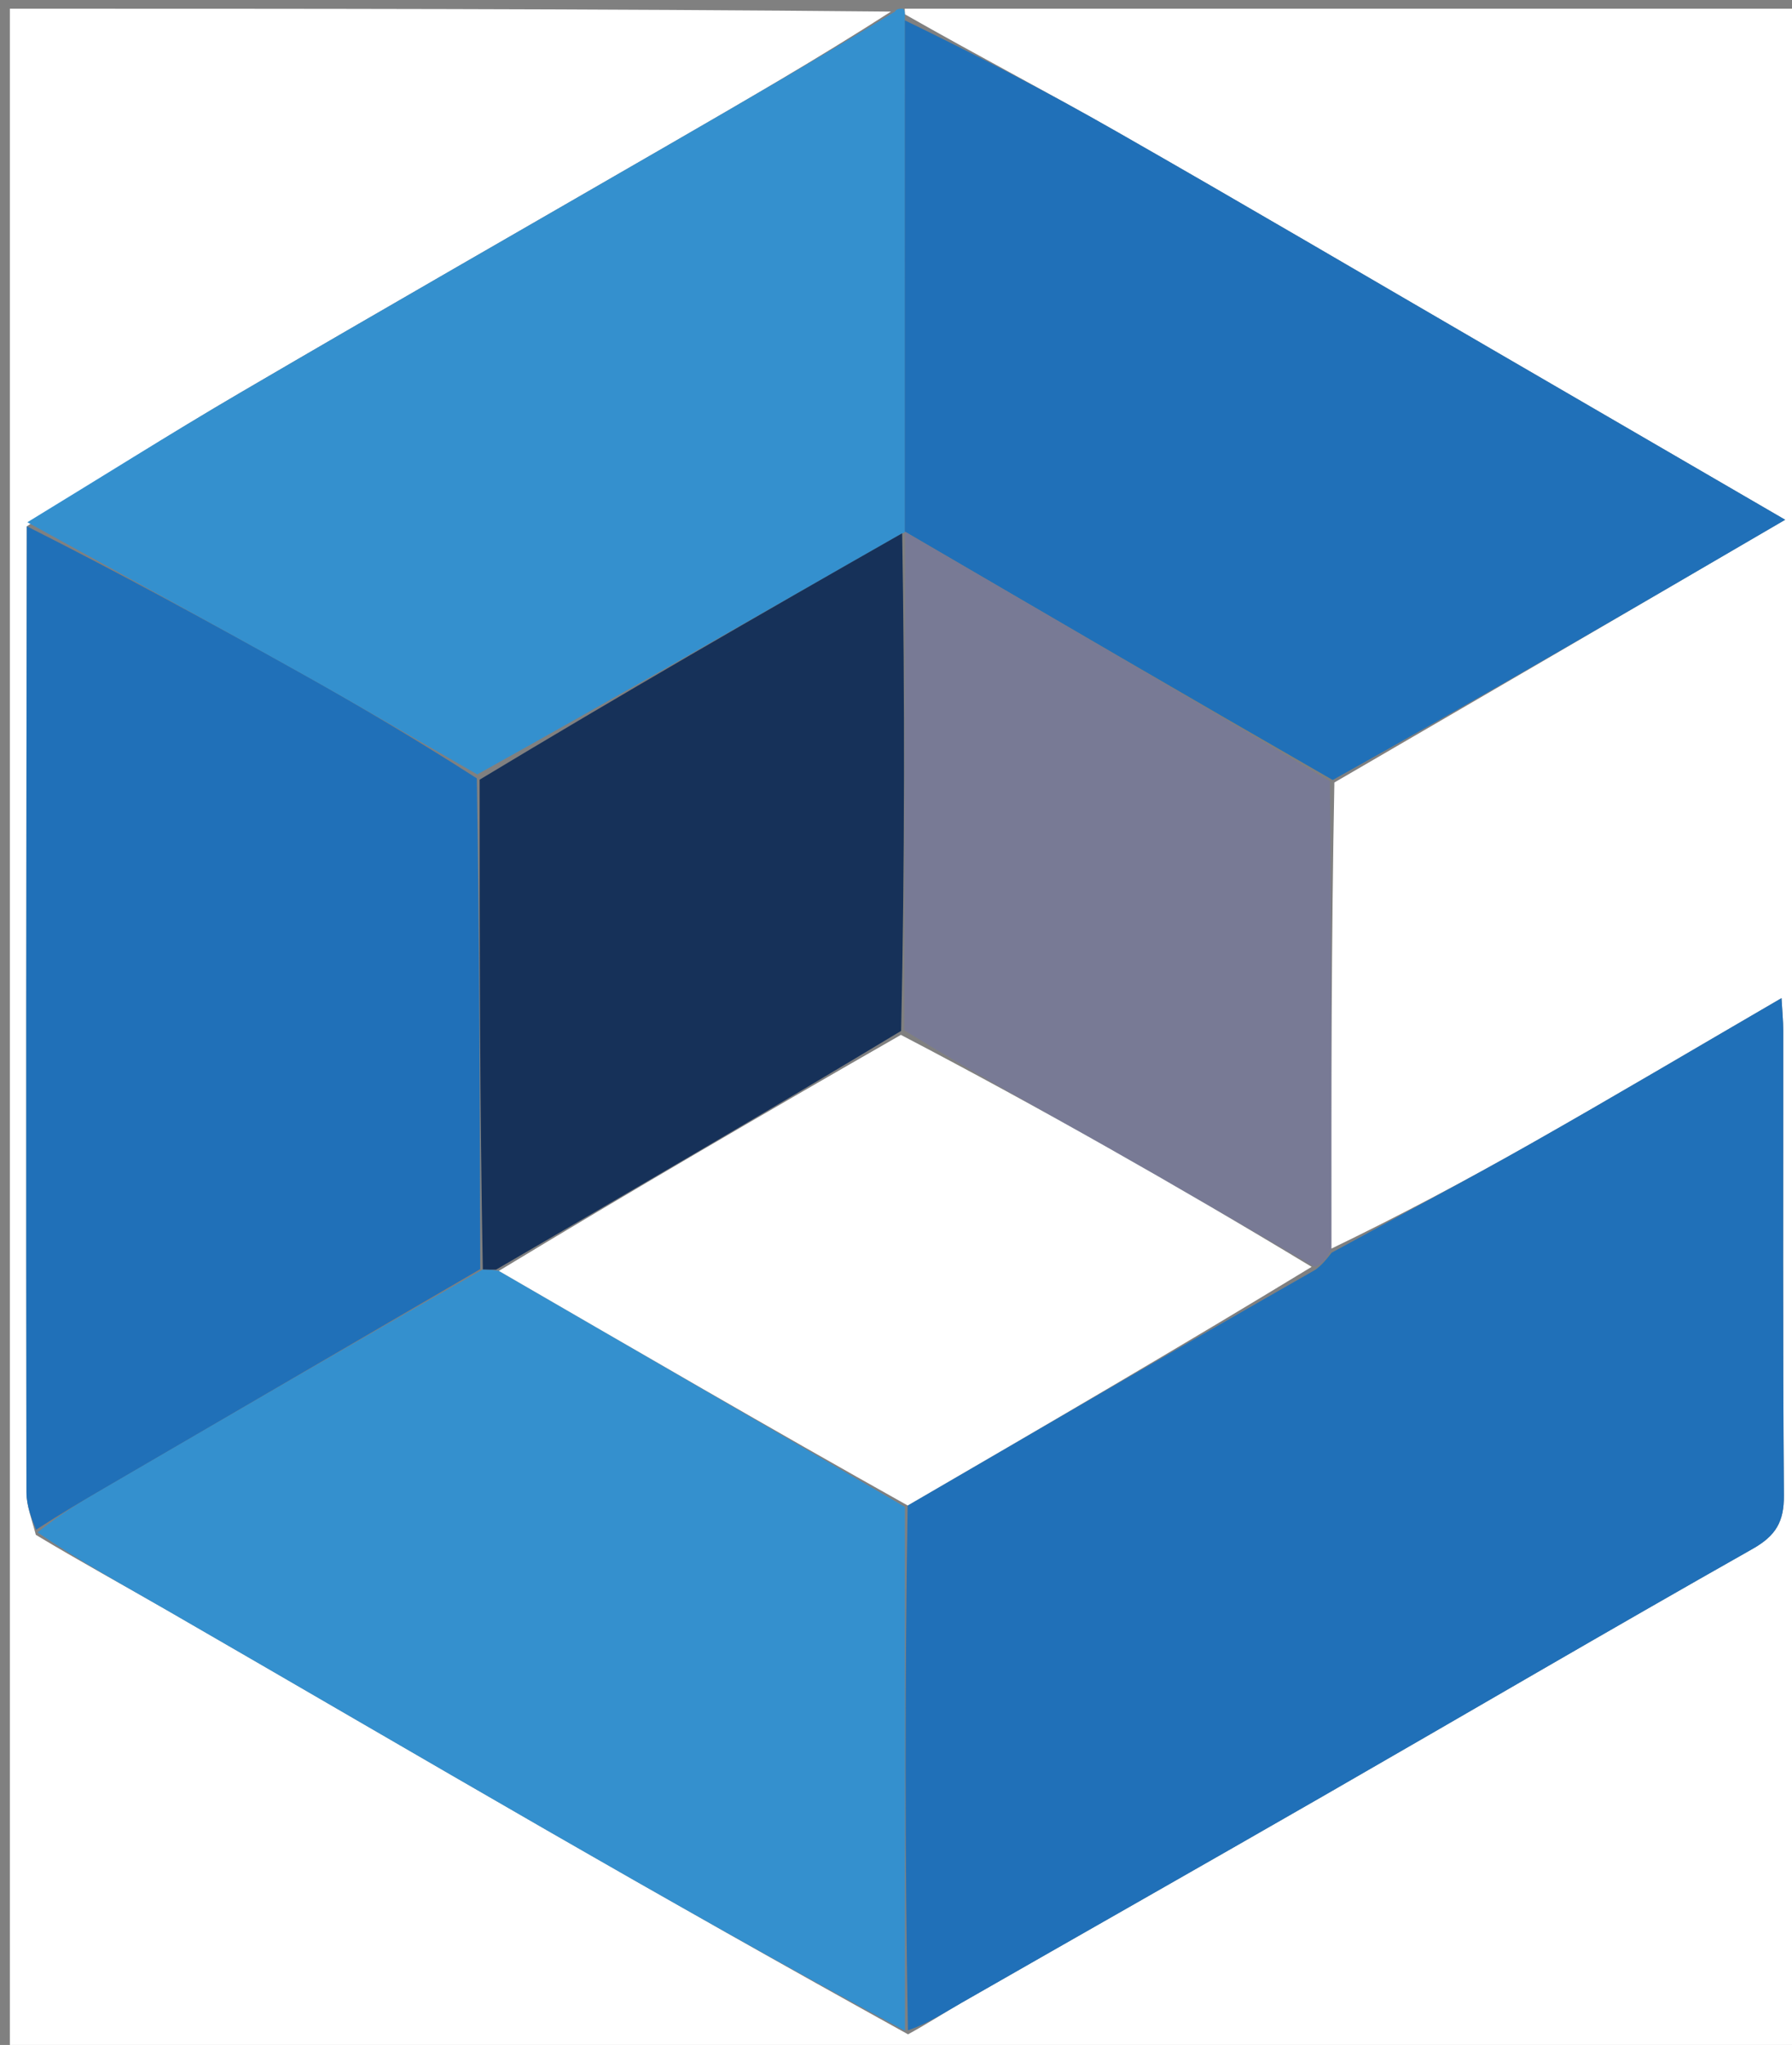
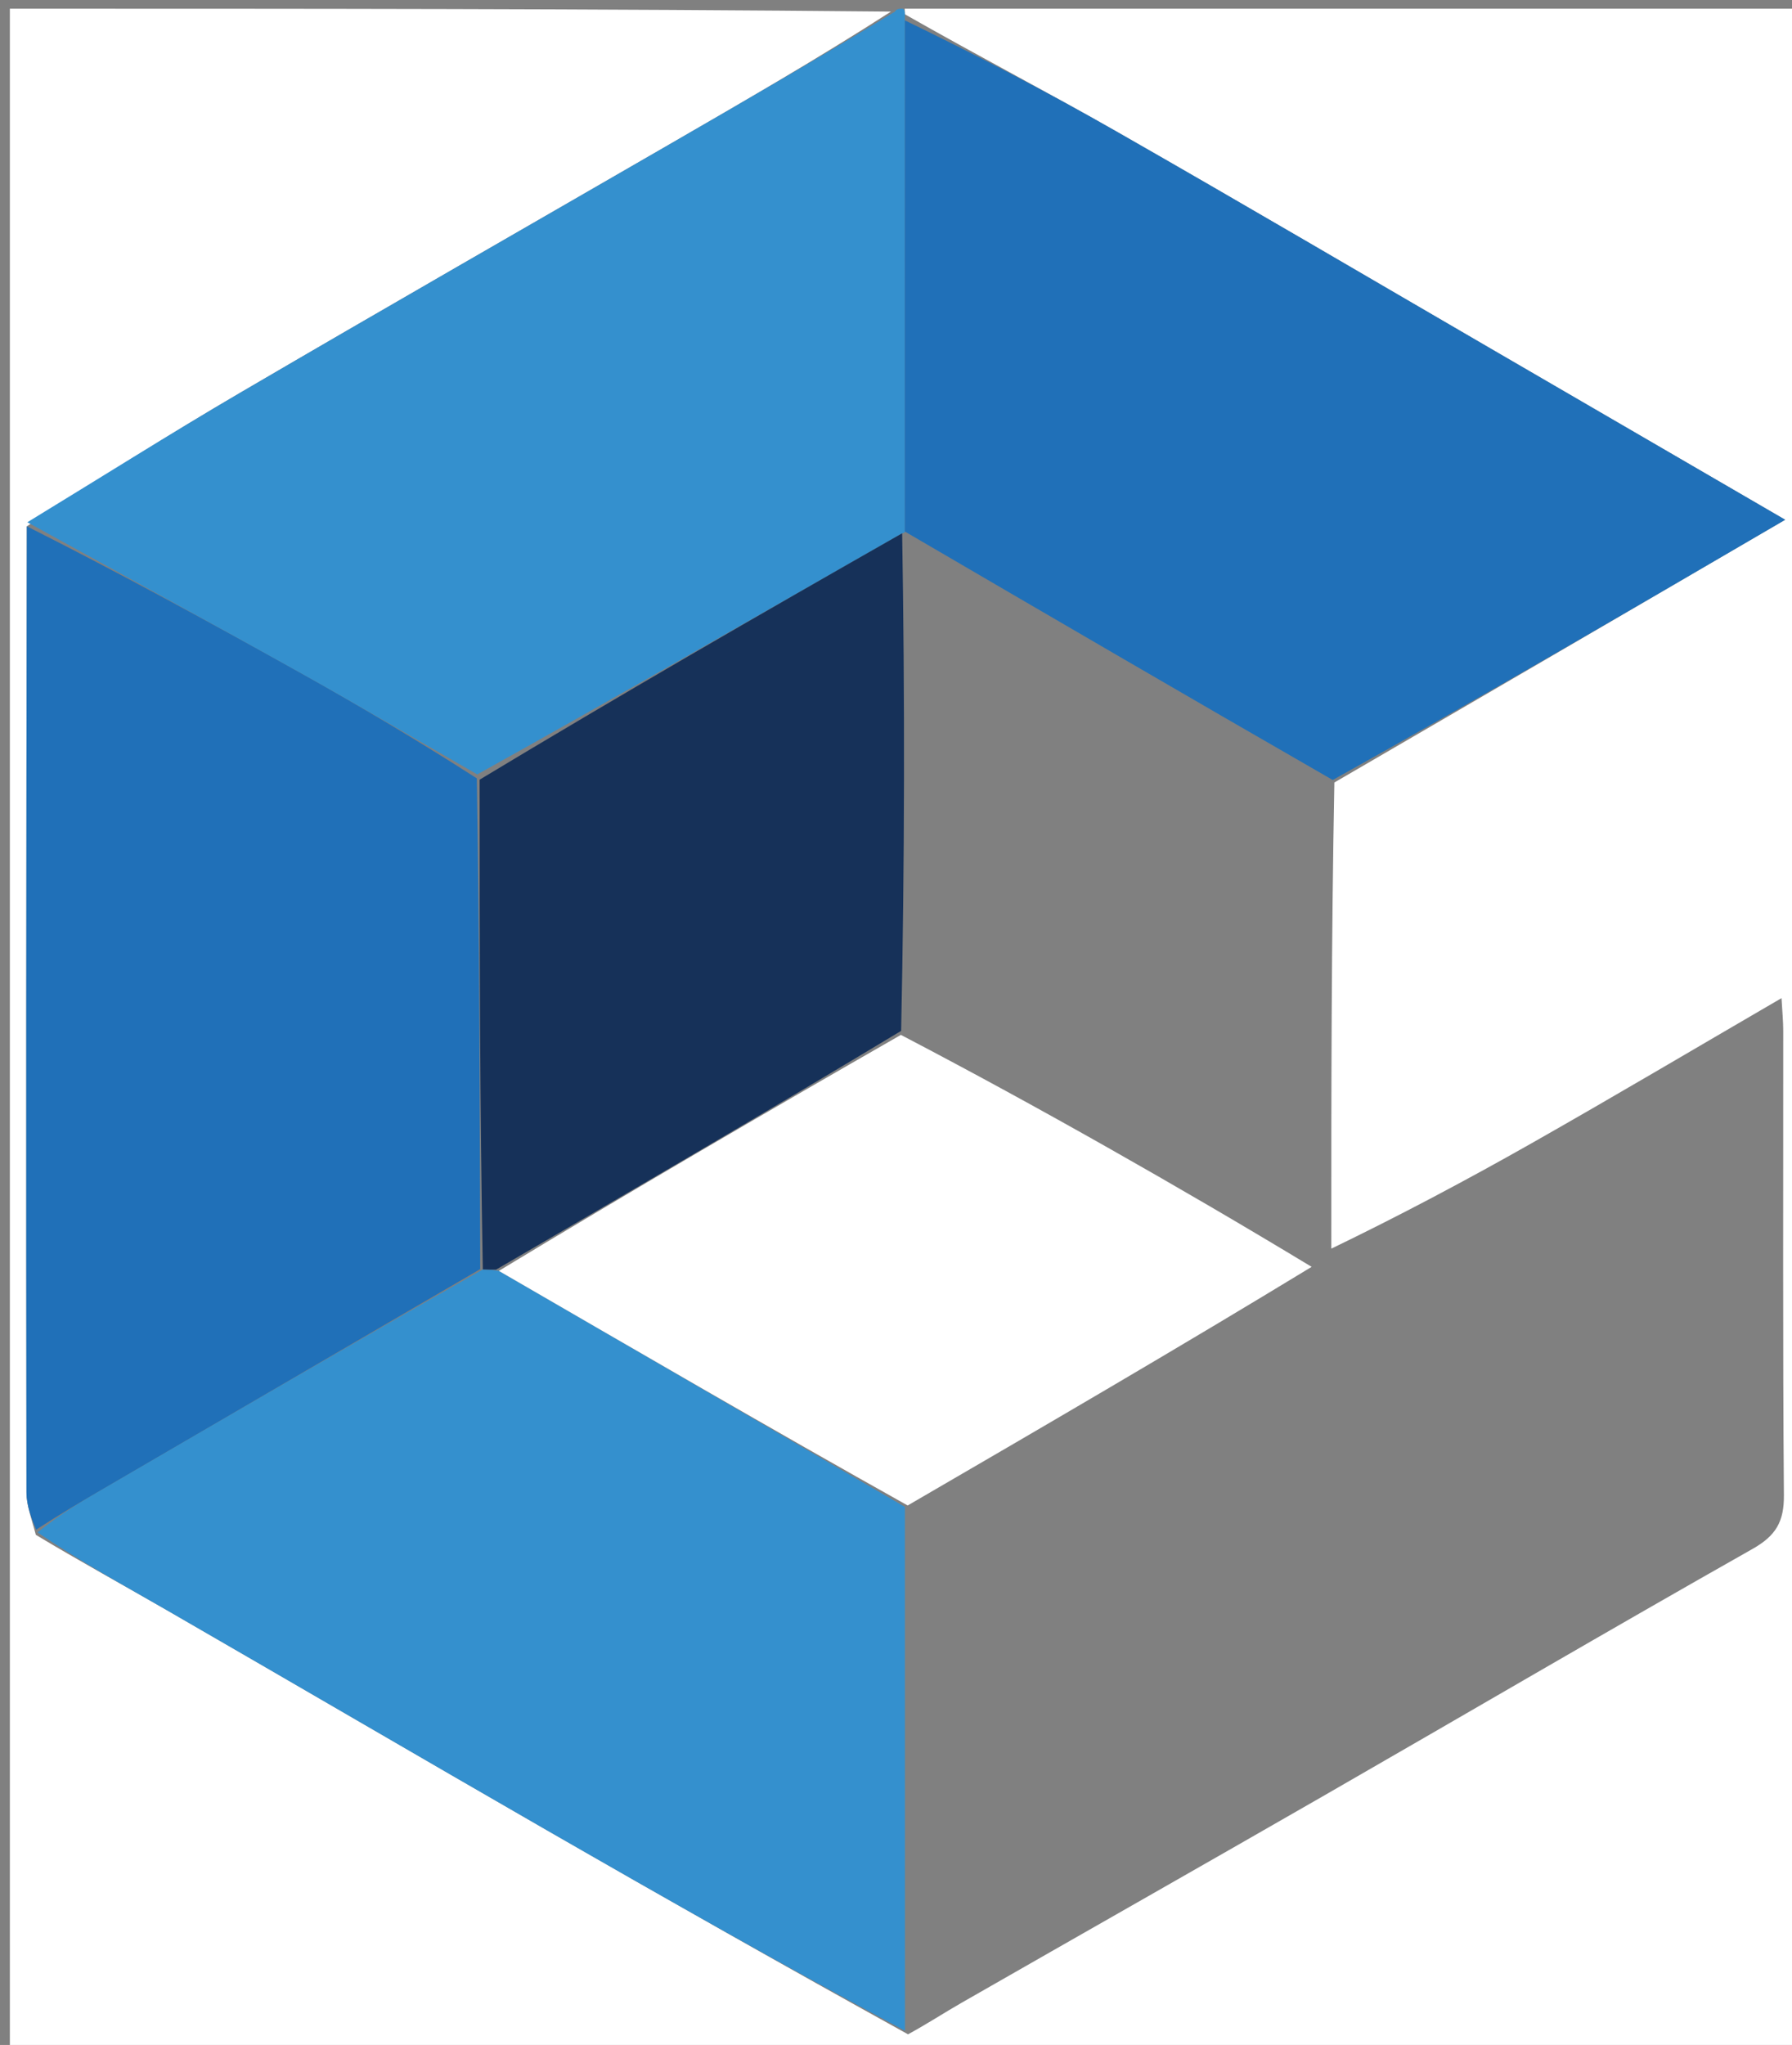
<svg xmlns="http://www.w3.org/2000/svg" version="1.1" id="Layer_1" x="0px" y="0px" width="100%" viewBox="0 0 206 235" enable-background="new 0 0 206 235" xml:space="preserve">
  <rect x="0" y="0" width="206" height="235" fill="#808080" stroke="none" />
  <path fill="#FFFFFF" opacity="1" stroke="none" d=" M104,1   C138.316,1 172.633,1 206.974,1   C206.974,79.277 206.974,157.555 206.974,235.916   C138.424,235.916 69.847,235.916 1.135,235.916   C1.135,157.667 1.135,79.333 1.135,1   C34.763,1 68.413,1 102.417,1.333   C94.147,6.652 85.524,11.64 76.898,16.625   C60.482,26.11 44.029,35.53 27.665,45.102   C19.409,49.932 11.314,55.036 3.084,60.48   C3.015,97.797 2.996,134.648 3.041,171.5   C3.043,173.023 3.641,174.546 4.121,176.38   C9.261,179.477 14.274,182.207 19.217,185.058   C33.776,193.457 48.288,201.94 62.858,210.322   C76.559,218.203 90.31,225.996 104.382,233.778   C106.658,232.535 108.559,231.286 110.53,230.157   C124.354,222.243 138.212,214.386 152.023,206.447   C168.51,196.97 184.918,187.354 201.47,177.993   C204.154,176.476 205.094,174.861 205.069,171.826   C204.928,154.02 205.003,136.213 204.992,118.406   C204.992,117.338 204.881,116.269 204.794,114.703   C194.836,120.495 185.505,126.027 176.07,131.376   C168.47,135.684 160.744,139.771 153.043,143.49   C153.032,125.367 153.051,107.711 153.394,89.921   C170.807,79.812 187.897,69.837 205.215,59.729   C193.636,53 182.529,46.545 171.422,40.092   C157.084,31.763 142.79,23.358 128.391,15.138   C120.362,10.554 112.158,6.278 104.031,1.647   C104.029,1.431 104,1 104,1  z" />
  <path fill="#3490CE" opacity="1" stroke="none" d=" M103.75,1   C104,1 104.029,1.431 104.018,2.125   C104.009,22.239 104.011,41.66 104.025,61.112   C104.037,61.145 104.04,61.213 103.708,61.285   C87.315,70.619 71.254,79.881 54.864,88.992   C47.949,85.044 41.403,81.177 34.768,77.469   C24.259,71.595 13.69,65.828 3.146,60.016   C11.314,55.036 19.409,49.932 27.665,45.102   C44.029,35.53 60.482,26.11 76.898,16.625   C85.524,11.64 94.147,6.652 102.886,1.333   C103,1 103.5,1 103.75,1  z" />
-   <path fill="#2070B8" opacity="1" stroke="none" d=" M153.074,143.956   C160.744,139.771 168.47,135.684 176.07,131.376   C185.505,126.027 194.836,120.495 204.794,114.703   C204.881,116.269 204.992,117.338 204.992,118.406   C205.003,136.213 204.928,154.02 205.069,171.826   C205.094,174.861 204.154,176.476 201.47,177.993   C184.918,187.354 168.51,196.97 152.023,206.447   C138.212,214.386 124.354,222.243 110.53,230.157   C108.559,231.286 106.658,232.535 104.372,233.321   C104.02,212.998 104.022,193.081 104.341,173.005   C120.079,163.861 135.499,154.877 151.256,145.891   C152.086,145.244 152.58,144.6 153.074,143.956  z" />
  <path fill="#3490CE" opacity="1" stroke="none" d=" M104.023,173.164   C104.022,193.081 104.02,212.998 104.029,233.371   C90.31,225.996 76.559,218.203 62.858,210.322   C48.288,201.94 33.776,193.457 19.217,185.058   C14.274,182.207 9.261,179.477 4.313,176.095   C6.906,173.995 9.46,172.483 12.025,170.989   C26.415,162.606 40.808,154.227 55.502,145.879   C56.209,145.909 56.614,145.907 57.345,146.047   C73.121,155.181 88.572,164.173 104.023,173.164  z" />
  <path fill="#2070B8" opacity="1" stroke="none" d=" M55.201,145.846   C40.808,154.227 26.415,162.606 12.025,170.989   C9.46,172.483 6.906,173.995 4.154,175.784   C3.641,174.546 3.043,173.023 3.041,171.5   C2.996,134.648 3.015,97.797 3.084,60.48   C13.69,65.828 24.259,71.595 34.768,77.469   C41.403,81.177 47.949,85.044 54.81,89.445   C55.124,108.649 55.162,127.248 55.201,145.846  z" />
  <path fill="#2070B8" opacity="1" stroke="none" d=" M104.014,61.08   C104.011,41.66 104.009,22.239 104.02,2.341   C112.158,6.278 120.362,10.554 128.391,15.138   C142.79,23.358 157.084,31.763 171.422,40.092   C182.529,46.545 193.636,53 205.215,59.729   C187.897,69.837 170.807,79.812 153.204,89.634   C136.465,80.015 120.239,70.547 104.014,61.08  z" />
-   <path fill="#787A95" opacity="1" stroke="none" d=" M104.025,61.112   C120.239,70.547 136.465,80.015 152.88,89.768   C153.051,107.711 153.032,125.367 153.043,143.49   C152.58,144.6 152.086,145.244 151.116,145.58   C142.882,140.806 135.15,136.294 127.358,131.888   C119.578,127.489 111.738,123.196 103.952,118.398   C104,99.031 104.02,80.122 104.04,61.213   C104.04,61.213 104.037,61.145 104.025,61.112  z" />
  <path fill="#163159" opacity="1" stroke="none" d=" M103.708,61.285   C104.02,80.122 104,99.031 103.59,118.467   C87.806,127.964 72.413,136.935 57.02,145.905   C56.614,145.907 56.209,145.909 55.502,145.879   C55.162,127.248 55.124,108.649 55.139,89.597   C71.254,79.881 87.315,70.619 103.708,61.285  z" />
  <path fill="#FFFFFF" opacity="1" stroke="none" d=" M57.345,146.047   C72.413,136.935 87.806,127.964 103.561,118.926   C111.738,123.196 119.578,127.489 127.358,131.888   C135.15,136.294 142.882,140.806 150.78,145.582   C135.499,154.877 120.079,163.861 104.341,173.005   C88.572,164.173 73.121,155.181 57.345,146.047  z" />
</svg>